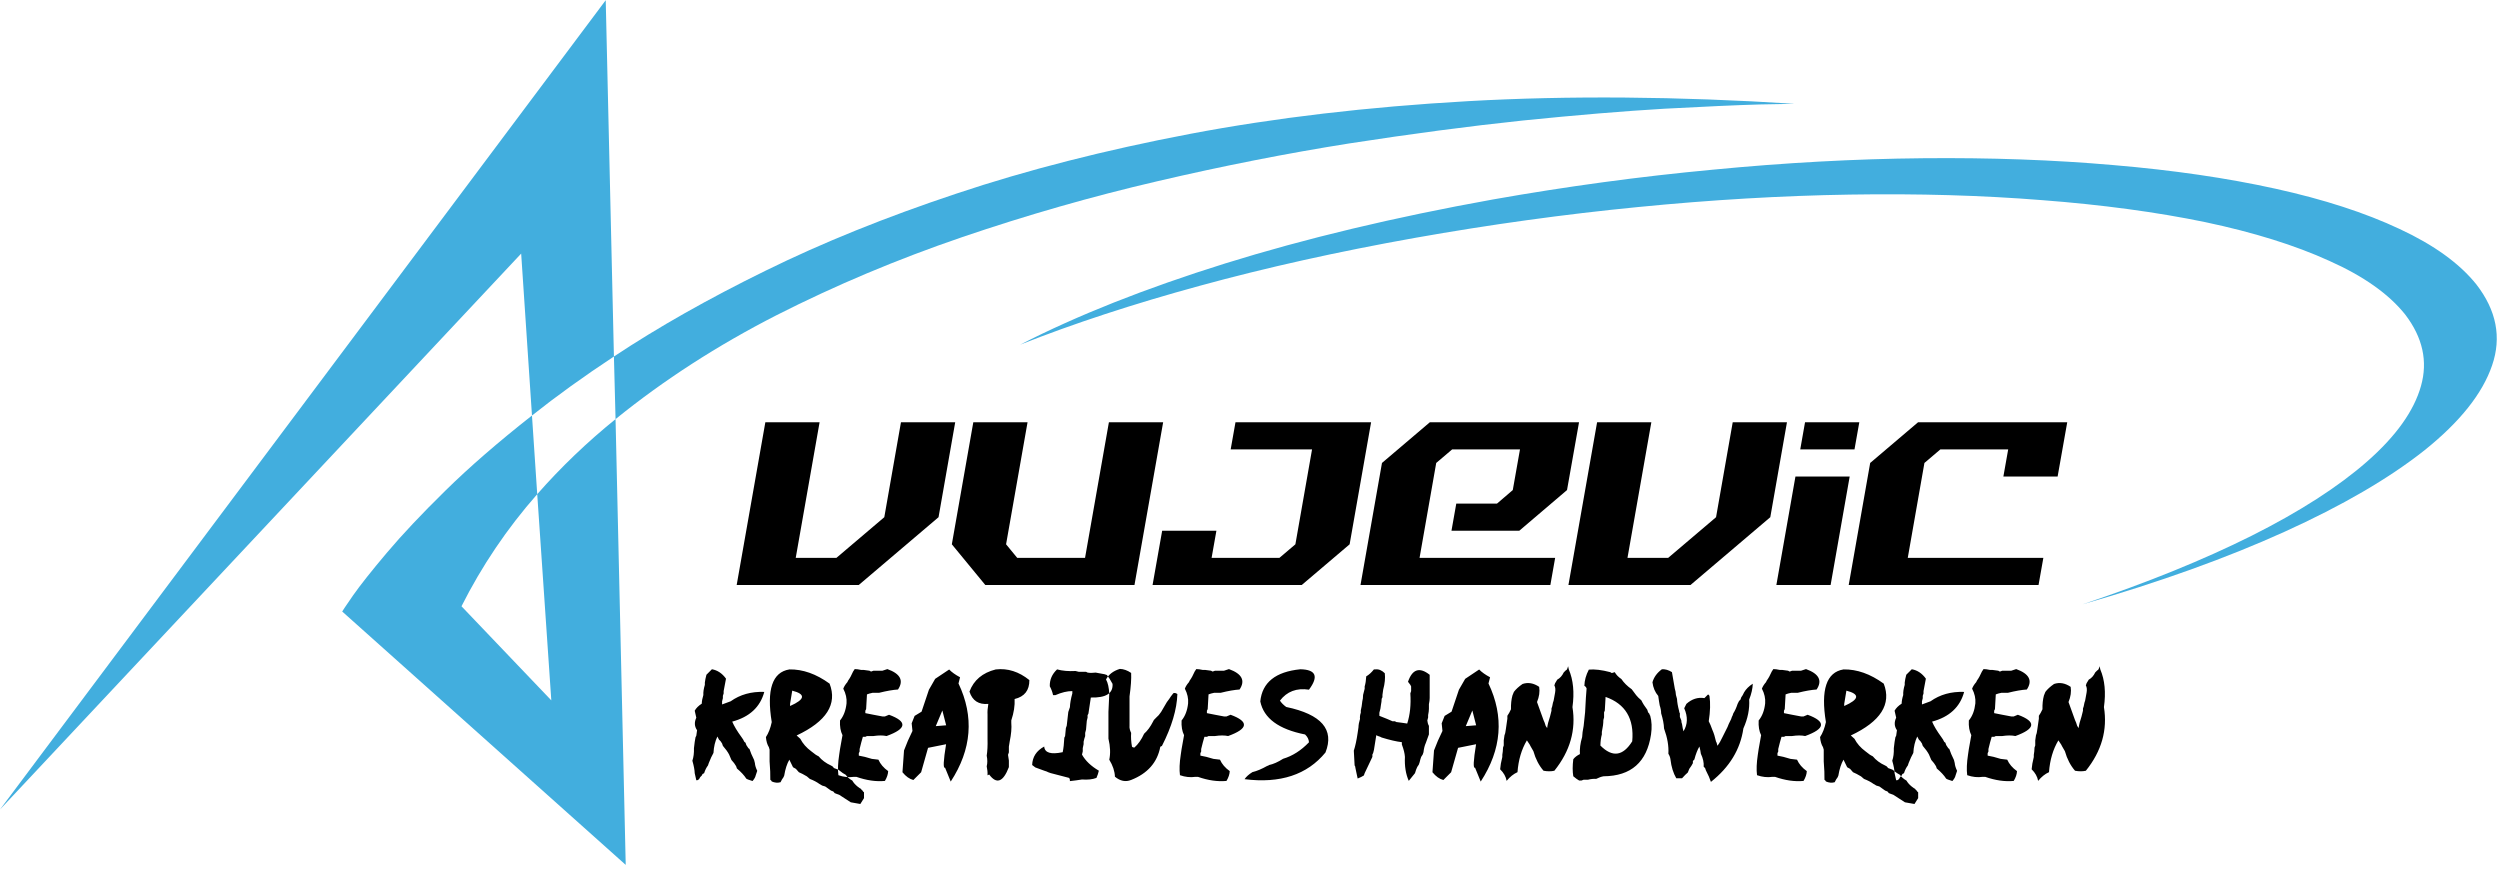
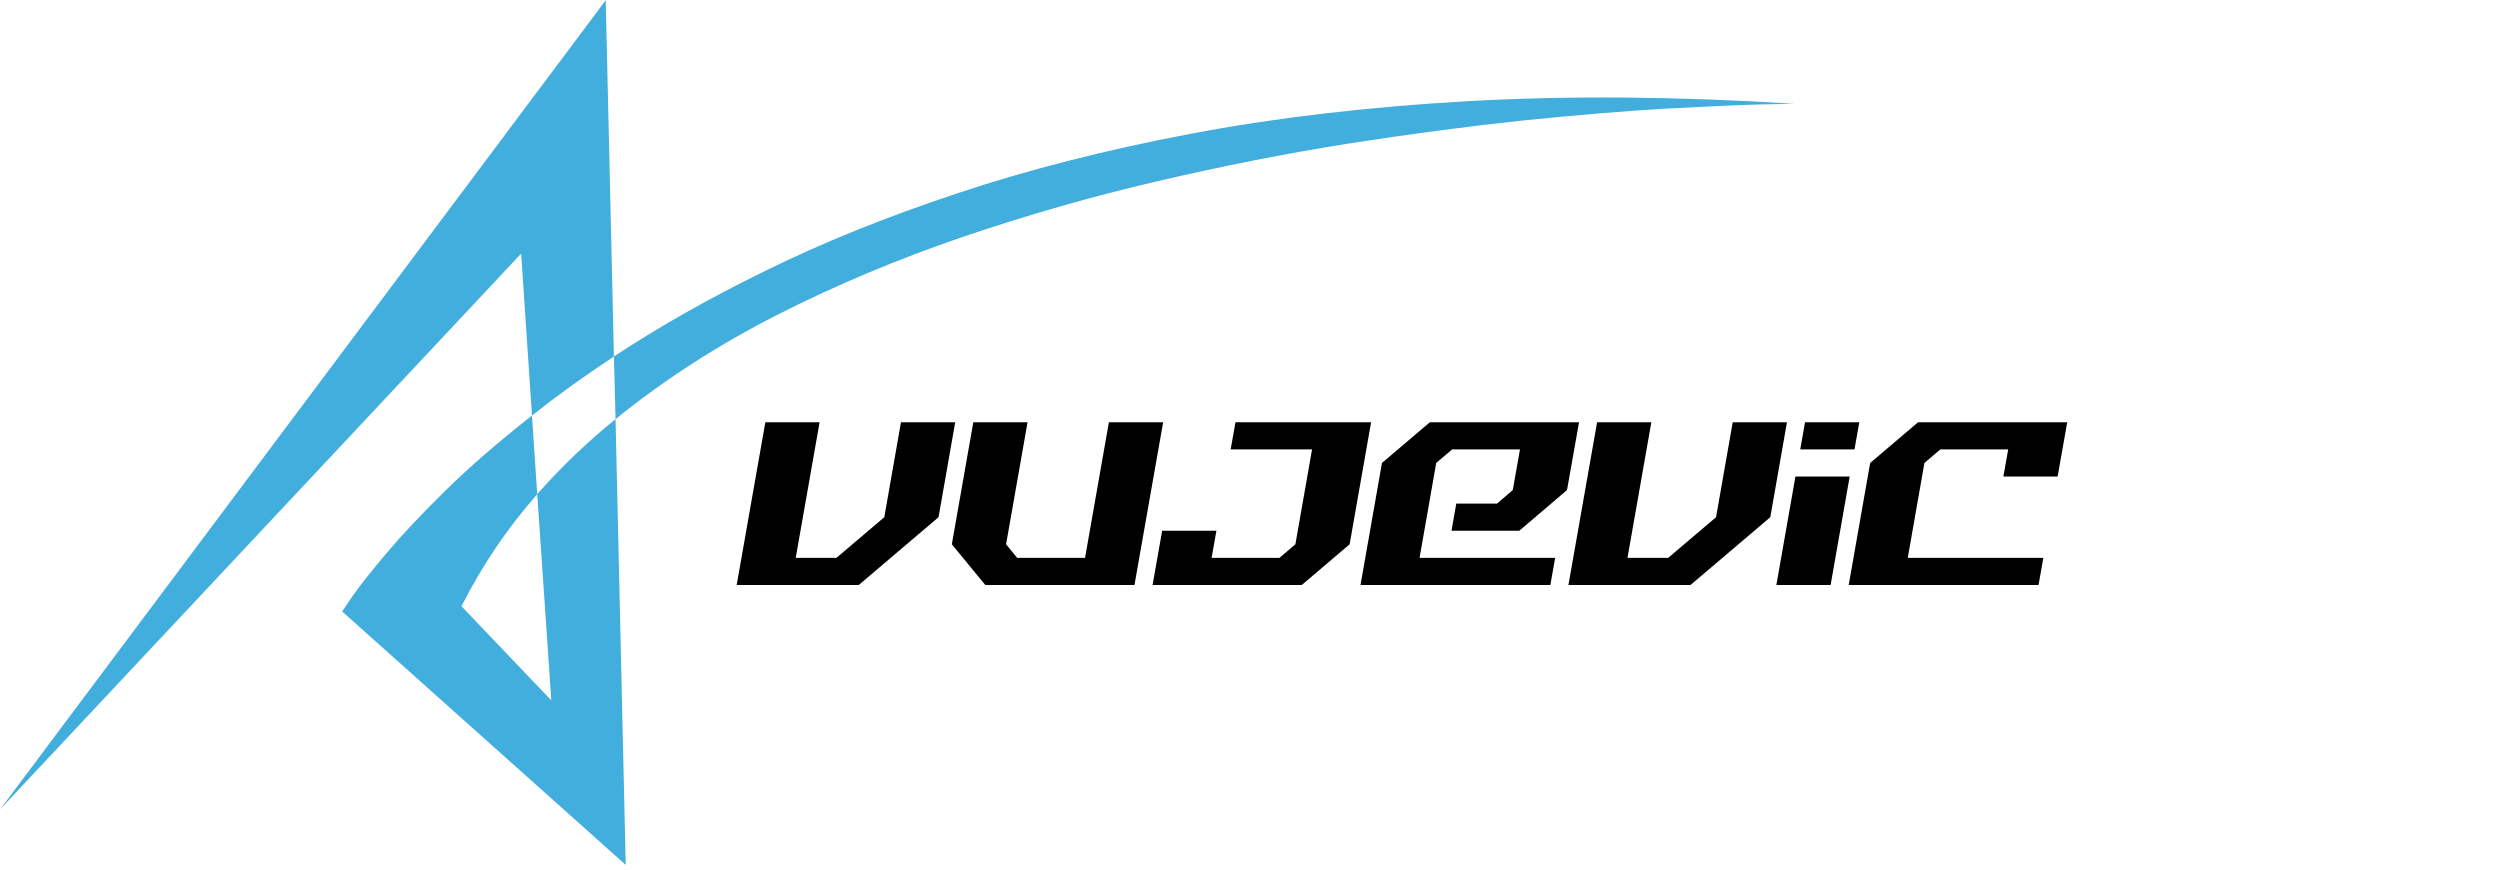
<svg xmlns="http://www.w3.org/2000/svg" viewBox="0 0 609.333 212" height="212" width="609.333" xml:space="preserve" id="svg2" version="1.1">
  <defs id="defs6" />
  <g transform="matrix(1.333,0,0,-1.333,0,212)" id="g10">
    <g transform="scale(0.1)" id="g12">
      <path id="path14" style="fill:#42aede;fill-opacity:1;fill-rule:evenodd;stroke:none" d="M 1107.54,1590 0,110.27 952.93,1126.72 972.699,830.621 c 44.761,35.59 94.721,71.57 149.841,107.899 l -15,651.48 m -125.239,-903.199 25.749,-377 -164.222,172.039 c 37.192,73.898 83.32,142.262 138.473,204.961 l -9.602,143.82 C 911.172,782.301 858.441,736.559 814.488,693.398 770.941,650.66 735.16,612.66 707.23,579.531 679.219,546.371 658.672,520.391 645.469,501.602 632.301,482.461 625.699,472.66 625.699,472.27 L 1144.1,8.98 1125.51,824.059 c -52.35,-42.34 -100.04,-88.118 -143.209,-137.258 m 143.209,137.258 -2.97,114.461 c 80.7,53.55 173.16,105.89 277.5,157.03 103.87,51.13 220.12,98.08 348.79,140.86 129.02,43.16 271.29,79.49 426.72,109.1 155.43,29.53 325.07,49.53 508.83,59.92 183.78,10.35 382.77,8.75 596.95,-4.84 -0.78,0 -21.99,-0.36 -63.56,-1.18 -41.95,-1.21 -100.07,-3.79 -174.41,-7.81 -74.3,-4.37 -160.59,-11.56 -258.87,-21.56 -98.32,-10.35 -204.18,-24.38 -317.65,-41.95 -113.48,-18.01 -230.16,-40.94 -350.04,-68.95 -120.24,-27.93 -239.5,-62.11 -357.78,-102.42 -118.28,-40.39 -231.32,-87.93 -339.22,-142.7 -107.89,-55.11 -205.97,-118.43 -294.29,-189.961" />
-       <path id="path16" style="fill:#42aede;fill-opacity:1;fill-rule:evenodd;stroke:none" d="m 3808.12,485.469 c 117.86,39.492 220.79,81.293 308.68,125.23 88.28,44.34 158.79,89.731 211.52,136.02 52.77,46.371 85.55,92.34 98.32,137.851 12.81,45.2 3.2,88.711 -28.79,130.66 -29.96,37.58 -76.33,70.36 -139.02,98.29 -62.35,28.39 -137.81,51.95 -226.56,70.7 -89.11,18.4 -188.36,31.8 -297.86,40.19 -109.88,8.79 -227.14,12.19 -351.79,10.2 -124.65,-1.99 -253.95,-9.61 -387.82,-22.81 -134.21,-13.13 -270.03,-31.92 -407.53,-56.33 -141.02,-25.16 -272.07,-54.34 -393.13,-87.5 -121.48,-33.13 -231.13,-69.099 -329.06,-107.892 104.33,53.592 229.37,103.122 375.19,148.672 146.21,45.51 309.26,84.49 489.07,116.87 135.46,23.99 269.49,42.15 402.14,54.5 132.23,12.81 260.32,19.8 384.18,20.97 123.44,1.21 239.73,-2.97 348.79,-12.54 108.67,-9.21 207.39,-23.59 296.06,-43.16 88.75,-19.57 164.45,-44.14 227.19,-73.71 62.69,-29.18 109.49,-62.93 140.23,-101.33 36.76,-47.5 46.37,-96.87 28.75,-148.01 C 4539.14,870.82 4497.97,819.059 4433.2,767.148 4368.09,715.59 4282.58,665.82 4176.72,617.852 4070.86,569.922 3947.97,525.781 3808.12,485.469" />
      <path id="path18" style="fill:#000000;fill-opacity:1;fill-rule:evenodd;stroke:none" d="m 1570.16,520.738 h -223.17 l 52.42,297.582 h 99.18 l -43.63,-247.968 h 74.38 l 87.57,74.378 30.47,173.59 h 99.18 l -30.47,-173.59 z m 504.18,0 H 1801.6 l -61.21,74.422 39.26,223.16 h 99.18 l -39.26,-223.16 20.39,-24.808 h 123.99 l 43.63,247.968 h 99.18 z m 305.82,0 h -272.74 l 17.54,99.223 h 99.18 l -8.79,-49.609 h 123.99 l 29.21,24.808 30.47,173.551 h -148.79 l 8.79,49.609 h 247.97 l -39.26,-223.16 z m 454.61,0 h -347.15 l 39.26,223.172 87.53,74.41 h 272.78 l -21.96,-123.98 -87.3,-74.379 h -123.98 l 8.78,49.57 h 74.38 l 28.94,24.809 13.17,74.371 h -123.99 l -29.18,-24.801 -30.46,-173.558 h 247.93 z m 256.21,0 h -223.17 l 52.42,297.582 h 99.18 l -43.63,-247.968 h 74.38 l 87.57,74.378 30.47,173.59 h 99.18 l -30.47,-173.59 z m 256.21,0 h -99.18 l 34.88,198.403 h 99.18 z m 43.67,247.973 h -99.18 l 8.75,49.609 h 99.22 z m 336.52,-247.973 h -347.11 l 39.26,223.172 87.54,74.41 h 272.77 l -17.57,-99.179 h -99.18 l 8.79,49.57 h -123.99 l -29.18,-24.801 -30.47,-173.558 h 247.93 z" />
-       <path id="path20" style="fill:#000000;fill-opacity:1;fill-rule:evenodd;stroke:none" d="m 1301.68,366.68 -10,-10 c -1.48,-5.508 -2.42,-10.309 -2.89,-14.34 v -4.18 c -2.11,-6.988 -3.05,-13.199 -2.74,-18.629 -1.75,-5.511 -2.73,-10.742 -2.89,-15.742 -6.01,-3.828 -10.31,-8.129 -12.89,-12.891 l 2.89,-12.777 c -3.9,-8.32 -3.43,-15.973 1.41,-22.922 l -1.41,-10.039 -1.44,-2.859 -1.45,-8.473 -1.4,-11.488 c 0.27,-8.789 -0.67,-16.442 -2.89,-22.891 2.65,-9.219 4.1,-16.789 4.29,-22.808 l 2.89,-12.891 c 2.86,-0.551 5.24,1.371 7.15,5.699 l 2.85,2.891 1.45,2.859 2.85,1.442 c 1.8,5.629 4.14,10.39 7.07,14.218 l 1.45,4.301 c 2.93,7.539 5.78,13.75 8.59,18.59 0.59,11.25 2.97,21.25 7.15,29.961 l 2.85,-5.59 2.89,-2.891 2.85,-4.289 1.45,-4.3 c 5,-5.661 8.75,-10.903 11.33,-15.743 l 4.29,-10.039 c 3.67,-3.949 6.57,-7.769 8.6,-11.449 l 1.44,-4.18 c 7.66,-6.402 13.36,-12.609 17.19,-18.628 l 2.85,-1.442 8.52,-2.859 c 3.2,3.75 5.11,7.078 5.7,10.039 l 2.89,8.601 c -2.58,5.348 -4.02,10.079 -4.3,14.219 l -1.44,5.699 c -3.99,8.012 -6.8,14.692 -8.48,20.082 -1.72,0.938 -2.65,1.868 -2.89,2.848 l -2.85,4.301 -1.45,4.289 c -1.68,0.941 -2.61,1.922 -2.85,2.851 l -1.44,2.891 -2.85,4.18 c -8.17,11.179 -13.87,20.711 -17.19,28.64 31.64,8.508 51.21,26.637 58.63,54.329 -23.75,0.859 -44.22,-4.84 -61.48,-17.18 l -15.67,-5.75 v 5.75 l 1.45,5.699 v 4.301 l 1.4,4.332 v 4.297 l 4.3,22.769 c -7.03,9.731 -15.62,15.434 -25.78,17.192 z m 141.6,-0.309 c -31.13,-5 -41.87,-37.109 -32.19,-96.293 -2.34,-11.098 -5.89,-20.238 -10.66,-27.457 0.66,-7.621 2.46,-13.75 5.39,-18.402 l 1.33,-4.489 v -21.492 c 1.09,-13.508 1.52,-24.718 1.33,-33.629 1.52,-1.019 2.42,-2.031 2.61,-3.089 5.47,-2.418 10.82,-2.891 16.1,-1.399 1.64,3.59 3.43,6.641 5.39,9.141 l 1.33,3.078 c 1.99,12.039 5.11,21.68 9.37,28.988 l 6.72,-13.789 5.27,-2.969 5.43,-6.172 6.6,-3.089 8.05,-4.528 5.39,-4.609 c 7.07,-2.731 12.85,-5.781 17.42,-9.141 l 5.28,-3.082 5.39,-1.57 10.7,-7.609 4.06,-1.532 2.66,-3.078 3.98,-1.531 4.07,-1.438 21.36,-13.793 17.43,-3.089 6.71,10.711 v 10.66 c -1.56,1.05 -2.42,2.07 -2.65,3.09 -1.6,1.05 -2.54,2.07 -2.74,3.082 l -2.65,1.558 -3.99,2.969 c -4.18,3.441 -7.3,7.031 -9.33,10.711 -5.32,3 -9.34,6.558 -12.15,10.66 l -2.62,1.559 -2.65,1.531 -8.05,6.172 -8.05,2.968 -2.65,3.079 -2.74,1.562 c -9.41,4.258 -16.95,9.891 -22.69,16.84 l -2.78,1.449 -2.61,1.559 -8.05,6.172 c -8.91,6.597 -15.59,14.218 -20.08,22.89 l -6.72,6.059 c 54.65,25.66 74.77,57.219 60.28,94.762 -24.46,17.769 -48.99,26.449 -73.6,26.019 z m 5.27,-38.789 c 25.08,-6.453 23.75,-15.82 -3.94,-28.094 v 3.953 z m 114.3,39.449 -3.01,-4.531 c -3,-6.91 -6.01,-12.379 -9.02,-16.41 l -1.44,-2.969 c -3.44,-3.902 -5.94,-7.851 -7.47,-11.91 4.69,-9.02 6.68,-18.012 5.94,-26.871 -1.4,-12.93 -5.35,-23.36 -11.91,-31.289 -0.59,-10.821 0.94,-19.77 4.53,-26.879 l -4.53,-25.352 -1.53,-10.468 c -2.3,-14.922 -2.77,-27.383 -1.44,-37.34 9.61,-3.403 19.06,-4.383 28.32,-3.012 h 4.53 c 18.63,-6.52 36.06,-9.02 52.23,-7.461 3.75,6.289 5.7,12.301 5.93,17.93 -8.36,5.98 -14.33,12.929 -17.85,20.941 l -11.99,1.442 c -9.34,2.929 -17.26,4.918 -23.83,5.937 v 4.531 l 1.45,2.969 v 4.531 l 2.97,11.879 2.97,10.461 h 4.53 l 2.97,1.449 h 11.91 c 9.45,1.411 17.42,1.411 23.91,0 37.1,13.442 38.59,26.411 4.53,38.911 l -7.5,-3.09 h -4.53 l -16.41,3.09 -14.88,2.96 v 4.418 l 1.44,2.973 1.53,26.867 4.53,1.563 5.93,1.41 h 11.92 c 13.59,3.398 25.04,5.391 34.37,5.98 10.86,16.289 4.42,28.75 -19.41,37.34 l -9.02,-2.972 h -16.41 l -4.41,-1.559 -2.97,1.559 -10.47,1.41 h -4.53 c -4.69,1.051 -8.68,1.562 -11.88,1.562 z m 172.66,-0.781 -25.59,-17.07 -11.44,-19.961 -13.44,-40.078 -12.7,-7.731 -5.39,-13.558 1.45,-13.981 c -5.98,-11.992 -11.1,-23.832 -15.43,-35.59 l -2.85,-39.883 c 6.17,-7.66 12.81,-12.378 19.92,-14.218 l 14.22,14.218 12.65,44.614 32.97,6.597 c -5,-30.39 -5.62,-44.73 -1.87,-42.968 l 10.35,-25.313 c 38.36,58.832 43.09,118.633 14.22,179.371 l 2.85,11.332 c -8.59,4.571 -15.23,9.301 -19.92,14.219 z m -5.51,-102.031 -18.98,-1.52 12.03,28.629 z m 90.66,102.152 c -24.25,-6.101 -40.23,-19.609 -48.04,-40.551 5.31,-16.601 16.79,-24.101 34.49,-22.461 -1.33,-7.578 -1.8,-14.14 -1.45,-19.648 v -44.922 c 0.32,-11.68 -0.19,-21.719 -1.52,-30.117 1.48,-7.262 1.48,-13.75 0,-19.492 1.25,-5.59 1.76,-11.059 1.52,-16.41 l 3.01,1.449 c 13.56,-18.321 25.59,-13.789 36.02,13.551 v 12 l -1.57,10.46 1.57,4.54 v 10.46 l 1.44,9.032 c 2.85,13.668 3.83,25.148 2.97,34.488 v 4.488 c 4.69,13.992 6.72,26.992 6.06,39.032 18.12,4.332 27.14,15.851 26.99,34.609 -19.1,15.461 -39.61,21.992 -61.49,19.492 z m 112.19,0.109 c -9.26,-8.671 -13.71,-18.941 -13.36,-30.859 2.93,-5.5 4.92,-10.891 5.98,-16.211 h 4.37 c 11.18,4.93 21.49,7.391 30.86,7.391 v -4.379 c -2.69,-9.652 -4.18,-17.973 -4.41,-25.043 l -2.97,-8.789 -2.85,-25.039 -1.56,-4.41 -1.41,-14.653 -1.45,-2.968 c -0.5,-10.579 -1.48,-19.372 -2.96,-26.442 -21.68,-4.609 -32.97,-1.168 -33.83,10.352 -14.18,-7.7 -21.53,-18.981 -22.03,-33.828 l 5.82,-4.411 16.21,-5.941 4.41,-1.449 2.97,-1.403 4.41,-1.558 33.83,-8.789 c 1.17,-1.723 1.64,-3.641 1.41,-5.86 l 11.8,1.438 10.27,1.531 c 10.43,-0.781 19.22,0.149 26.44,2.891 2.04,4.679 3.52,9.097 4.38,13.199 -14.22,8.32 -24.53,18.129 -30.82,29.41 l 1.41,5.981 v 5.82 l 1.56,7.379 v 4.422 l 1.4,5.816 1.45,4.41 v 5.864 l 1.56,5.937 1.41,16.09 1.44,5.941 v 4.41 l 1.53,2.86 4.41,29.449 c 27.7,-0.738 40.94,7.582 39.69,25 -3.6,6.84 -7.03,12.231 -10.27,16.172 l -4.42,1.449 -16.17,2.961 c -5.43,-0.742 -10.35,-0.742 -14.77,0 l -2.85,1.449 h -13.24 l -5.94,1.45 c -12.93,-0.668 -24.18,0.312 -33.71,2.96 z m 114.69,0.86 c -11.92,-3.668 -20.31,-10.07 -25.24,-19.25 3.44,-6.18 5.43,-15.078 5.94,-26.68 l -1.52,-32.621 v -48.91 c 3.44,-14.488 3.94,-27.34 1.52,-38.551 6.56,-10.738 10,-21.098 10.35,-31.098 9.65,-8 19.53,-10 29.65,-5.929 30.12,11.828 47.89,32.07 53.32,60.699 l 3.01,1.52 c 17.89,35.199 27.31,66.839 28.2,94.89 -3,1.988 -5.47,2.461 -7.38,1.442 l -4.53,-5.864 -2.97,-4.488 -4.41,-5.98 -10.36,-17.731 -4.41,-5.937 -4.49,-4.411 -4.42,-4.531 -1.56,-2.969 c -4.69,-9.261 -10.12,-16.64 -16.29,-22.152 -4.92,-10.777 -10.86,-19.18 -17.73,-25.238 -1.84,-0.11 -3.32,0.359 -4.42,1.449 -1.64,8.949 -2.14,17.379 -1.56,25.23 -2.42,4.93 -3.4,9.379 -2.97,13.321 v 53.437 c 2.5,17.782 3.48,32.114 2.97,42.973 -6.91,4.73 -13.79,7.187 -20.7,7.379 z m 139.8,-0.309 -2.96,-4.531 c -3.01,-6.91 -6.02,-12.379 -9.03,-16.41 l -1.44,-2.969 c -3.44,-3.902 -5.94,-7.851 -7.46,-11.91 4.68,-9.02 6.67,-18.012 5.93,-26.871 -1.4,-12.93 -5.35,-23.36 -11.91,-31.289 -0.59,-10.821 0.94,-19.77 4.53,-26.879 l -4.53,-25.352 -1.52,-10.468 c -2.31,-14.922 -2.78,-27.383 -1.45,-37.34 9.61,-3.403 19.06,-4.383 28.32,-3.012 h 4.53 c 18.63,-6.52 36.06,-9.02 52.23,-7.461 3.75,6.289 5.7,12.301 5.94,17.93 -8.36,5.98 -14.34,12.929 -17.86,20.941 l -11.99,1.442 c -9.33,2.929 -17.26,4.918 -23.83,5.937 v 4.531 l 1.45,2.969 v 4.531 l 2.97,11.879 2.97,10.461 h 4.53 l 2.97,1.449 h 11.91 c 9.45,1.411 17.42,1.411 23.91,0 37.07,13.442 38.59,26.411 4.49,38.911 l -7.46,-3.09 h -4.53 l -16.41,3.09 -14.88,2.96 v 4.418 l 1.44,2.973 1.53,26.867 4.53,1.563 5.94,1.41 h 11.91 c 13.59,3.398 25.04,5.391 34.37,5.98 10.86,16.289 4.42,28.75 -19.41,37.34 l -9.02,-2.972 h -16.41 l -4.41,-1.559 -2.97,1.559 -10.47,1.41 h -4.53 c -4.69,1.051 -8.67,1.562 -11.92,1.562 z m 190.32,-0.351 c -45.39,-4.532 -69.85,-24.141 -73.28,-58.828 6.32,-30.782 33.59,-50.903 81.87,-60.391 4.49,-4.262 6.87,-9.02 7.15,-14.301 -14.38,-15 -30.2,-25.07 -47.38,-30.191 -9.18,-5.938 -17.82,-9.77 -25.9,-11.489 -0.94,-1.089 -1.88,-1.558 -2.85,-1.402 -10.2,-5.738 -19.3,-9.566 -27.31,-11.488 -6.48,-4.02 -11.25,-8.32 -14.34,-12.891 65.16,-8.199 114.5,8.051 147.97,48.832 16.61,41.949 -7.34,69.688 -71.83,83.199 -4.92,3.598 -8.75,7.469 -11.45,11.571 12.85,16.789 30.55,23.508 53.09,20.039 18.08,24.25 12.81,36.711 -15.74,37.34 z m 134.53,-0.2 c -4.57,-5.742 -9.26,-10 -14.1,-12.769 -0.36,-7.301 -1.33,-13.441 -2.86,-18.402 v -4.219 l -2.89,-11.32 c -0.07,-5 -0.54,-8.79 -1.4,-11.372 -0.67,-6.839 -1.6,-12.457 -2.78,-16.949 v -4.179 c -1.4,-3.911 -1.87,-7.7 -1.44,-11.372 -1.76,-5.507 -2.7,-10.699 -2.85,-15.628 l -1.45,-9.801 c -1.95,-13.52 -4.33,-24.418 -7.03,-32.617 l 1.45,-26.911 c 1.01,-1.371 1.48,-2.82 1.4,-4.3 l 1.45,-7.032 2.73,-12.699 c 4.73,1.84 8.52,3.711 11.37,5.629 l 1.44,4.18 14.11,29.761 v 4.301 l 1.4,2.77 1.45,5.711 4.29,26.91 2.78,-1.442 4.29,-1.449 2.74,-1.402 c 15.19,-4.649 27.5,-7.469 36.91,-8.52 v -4.179 c 3.32,-8.75 5.2,-16.289 5.63,-22.7 -0.82,-16.832 1.52,-31.441 7.03,-43.859 l 11.37,14.098 c 1.4,4.883 2.77,8.633 4.18,11.371 l 2.85,4.289 1.44,4.18 1.45,5.742 1.4,4.179 2.78,4.301 1.44,4.18 c 0.71,6.758 2.15,12.461 4.3,17.07 l 5.63,15.547 v 15.543 c -1.72,3.25 -2.66,6.527 -2.9,9.93 l 1.45,5.621 v 4.297 c 0.94,4.453 1.45,8.242 1.45,11.332 v 8.469 c 0.93,4.5 1.4,8.281 1.4,11.371 v 42.418 c -18.51,14.691 -31.72,10.429 -39.65,-12.77 l 4.3,-5.629 1.41,-2.851 v -8.508 l -1.41,-4.18 c 1.33,-20.941 -0.59,-39.34 -5.74,-55.199 l -9.81,1.449 -9.92,1.289 -2.85,1.442 h -4.3 l -9.92,4.296 -14.1,5.622 v 5.75 c 1.6,5.191 2.58,9.921 2.85,14.101 0.9,4.449 1.33,8.238 1.33,11.328 l 1.44,2.891 v 4.18 l 1.41,9.921 c 2.97,10.86 3.91,20.778 2.89,29.719 -5.43,5.391 -11.09,7.738 -16.99,7.07 z m 192.38,-0.23 -25.55,-17.07 -11.48,-19.961 -13.44,-40.078 -12.65,-7.731 -5.4,-13.558 1.41,-13.981 c -5.94,-11.992 -11.09,-23.832 -15.43,-35.59 l -2.85,-39.883 c 6.17,-7.66 12.81,-12.378 19.96,-14.218 l 14.18,14.218 12.7,44.614 32.93,6.597 c -5,-30.39 -5.63,-44.73 -1.88,-42.968 l 10.35,-25.313 c 38.36,58.832 43.09,118.633 14.22,179.371 l 2.89,11.332 c -8.59,4.571 -15.27,9.301 -19.96,14.219 z m -5.51,-102.031 -18.94,-1.52 11.99,28.629 z m 169.46,102.031 -1.33,6.051 c -1.29,-5.031 -2.62,-7.5 -3.95,-7.379 l -3.98,-3.942 c -2.93,-6.179 -6.88,-10.589 -11.88,-13.25 l -3.98,-6.601 -1.33,-3.981 c 1.84,-3.199 2.31,-7.617 1.33,-13.199 l -2.66,-14.539 -1.29,-3.98 -1.33,-6.602 -1.32,-3.988 v -3.942 l -2.66,-10.589 c -2.85,-8.239 -4.61,-15.27 -5.27,-21.168 l -2.66,3.98 c -1.25,4.418 -2.58,7.93 -3.94,10.59 l -11.92,33.051 c 4.03,9.687 5.35,18.937 3.95,27.769 -10.2,6.918 -20.32,8.668 -30.39,5.27 -7,-4.84 -12.27,-9.68 -15.86,-14.531 l -2.66,-6.598 c -1.99,-7.301 -2.85,-15.66 -2.66,-25.152 -2.18,-4.848 -4.37,-8.79 -6.6,-11.879 v -5.313 l -1.33,-9.258 -1.32,-9.218 -1.29,-7.973 -1.33,-3.938 -1.33,-9.261 v -9.258 l -1.33,-3.981 c -0.15,-5.043 -0.58,-9.461 -1.32,-13.211 v -3.98 c -2.19,-8.711 -3.52,-16.211 -3.95,-22.461 6.52,-6.41 10.51,-13.437 11.87,-21.168 5.98,7.34 12.58,12.649 19.85,15.899 1.68,22.46 7.42,41.832 17.19,58.16 l 2.65,-3.981 2.62,-3.949 1.33,-2.66 5.31,-9.25 c 4.02,-14.262 10.2,-26.141 18.52,-35.711 7.18,-1.359 13.78,-1.359 19.8,0 28.79,35.859 39.84,74.652 33.09,116.371 3.71,26.68 1.52,49.57 -6.64,68.75 h -1.33 z m 36.6,-0.199 c -5.24,-10 -7.93,-19.879 -8.17,-29.641 1.76,-0.82 3.13,-2.39 4.07,-4.769 l -1.29,-17.071 -1.45,-26.558 -2.66,-25 c -1.67,-8.364 -2.61,-15.121 -2.73,-20.282 -3.4,-11.359 -4.77,-21.75 -4.1,-31.171 -5.27,-2.579 -9.34,-5.7 -12.11,-9.368 -1.48,-11.961 -1.48,-22.39 0,-31.171 4.34,-3.68 7.93,-6.29 10.78,-7.821 h 4.1 l 4.06,1.531 h 8.05 c 5.08,1.321 10.08,1.829 15,1.559 4.92,2.461 9.38,4.063 13.44,4.731 50.23,0.351 79.14,25.859 86.72,76.441 1.83,12.578 1.37,23.988 -1.45,34.301 -1.01,1.008 -1.44,2.066 -1.33,3.16 l -2.61,3.09 -1.45,4.648 c -4.69,6.09 -8.32,11.828 -10.82,17.18 -4.26,3.601 -7.38,6.719 -9.45,9.379 l -8.17,10.902 c -8.08,5.66 -14.37,11.91 -18.94,18.711 -5.35,3.547 -9.41,7.727 -12.11,12.578 l -5.43,-1.64 -2.73,1.64 c -15.59,4.102 -28.64,5.66 -39.22,4.641 z m 30.62,-49.922 c 36.21,-12.731 52.46,-39.801 48.71,-81.207 -16.99,-27.192 -36.36,-29.762 -58.2,-7.731 0.16,7.887 1.05,14.649 2.66,20.27 v 4.648 c 1.83,8.442 2.77,15.7 2.77,21.801 l 1.29,4.762 v 9.34 l 1.33,3.078 z m 102.93,50.551 c -8.98,-6.68 -14.72,-14.61 -17.22,-23.789 1.21,-9.84 4.72,-18.161 10.58,-25 l 1.33,-9.262 1.33,-7.93 c 1.76,-5.308 2.65,-10.148 2.65,-14.57 3.21,-10.43 5,-19.649 5.28,-27.649 6.17,-16.96 8.83,-32.39 7.93,-46.25 2.22,-3.558 3.47,-7.07 3.86,-10.589 1.53,-13.282 5.08,-24.731 10.59,-34.262 h 10.55 c 4.14,4.609 7.65,8.133 10.58,10.59 l 2.66,6.601 c 3.01,4.02 5.19,7.539 6.6,10.469 v 3.941 l 2.66,2.661 c 2.65,10 5.74,17.929 9.25,23.789 1.33,-4.84 2.19,-9.258 2.66,-13.2 4.02,-8.441 5.74,-16.371 5.16,-23.71 l 2.65,-2.622 1.33,-3.988 c 4.34,-8.281 7.42,-15.351 9.26,-21.172 34.06,26.922 53.87,59.492 59.37,97.742 8.09,18 11.61,35.622 10.59,52.809 4.1,10.352 6.29,20 6.6,28.941 -7.07,-4.449 -12.34,-9.718 -15.86,-15.742 l -2.65,-5.269 -2.66,-3.989 -1.29,-3.941 -2.66,-2.66 -2.65,-5.27 c -2.27,-6.988 -4.88,-12.738 -7.81,-17.23 l -1.33,-3.938 -1.33,-2.66 -1.33,-3.941 -1.29,-2.66 c -2.3,-4.34 -4.06,-8.282 -5.31,-11.801 l -9.26,-18.508 c -3.01,-6.601 -6.09,-11.883 -9.26,-15.859 l -1.32,5.269 -1.29,2.66 c -1.8,8.321 -3.99,15.348 -6.64,21.168 -2.35,6.68 -4.53,11.911 -6.6,15.743 2.81,17.847 3.24,33.277 1.32,46.289 -0.74,1.597 -1.6,2.5 -2.65,2.66 l -3.95,-3.992 -2.65,-2.649 c -12,1.91 -22.97,-1.609 -32.93,-10.551 l -3.99,-7.968 c 6.84,-15.551 6.41,-29.61 -1.33,-42.192 l -1.32,5.281 -1.33,7.848 c -0.94,2.344 -1.37,4.531 -1.29,6.602 l -2.66,6.601 v 6.598 c -0.98,1.332 -1.4,2.66 -1.33,3.992 -2.34,8.75 -3.67,16.25 -3.94,22.461 -1.72,5.078 -2.58,9.488 -2.66,13.238 l -1.33,5.27 -5.27,30.32 c -6.17,3.899 -12.3,5.66 -18.4,5.27 z m 203.83,0.351 -2.97,-4.531 c -3.01,-6.91 -6.01,-12.379 -9.06,-16.41 l -1.41,-2.969 c -3.47,-3.902 -5.97,-7.851 -7.5,-11.91 4.69,-9.02 6.68,-18.012 5.94,-26.871 -1.37,-12.93 -5.35,-23.36 -11.88,-31.289 -0.58,-10.821 0.9,-19.77 4.5,-26.879 l -4.5,-25.352 -1.56,-10.468 c -2.26,-14.922 -2.73,-27.383 -1.44,-37.34 9.65,-3.403 19.06,-4.383 28.32,-3.012 h 4.53 c 18.67,-6.52 36.05,-9.02 52.23,-7.461 3.75,6.289 5.74,12.301 5.93,17.93 -8.36,5.98 -14.29,12.929 -17.85,20.941 l -11.99,1.442 c -9.34,2.929 -17.27,4.918 -23.79,5.937 v 4.531 l 1.41,2.969 v 4.531 l 3,11.879 2.97,10.461 h 4.5 l 3,1.449 h 11.88 c 9.49,1.411 17.46,1.411 23.9,0 37.11,13.442 38.6,26.411 4.54,38.911 l -7.5,-3.09 h -4.54 l -16.4,3.09 -14.88,2.96 v 4.418 l 1.44,2.973 1.56,26.867 4.5,1.563 5.93,1.41 h 11.92 c 13.59,3.398 25.04,5.391 34.37,5.98 10.86,16.289 4.42,28.75 -19.37,37.34 l -9.07,-2.972 h -16.4 l -4.42,-1.559 -2.96,1.559 -10.47,1.41 h -4.5 c -4.72,1.051 -8.67,1.562 -11.91,1.562 z m 128.24,-0.66 c -31.13,-5 -41.87,-37.109 -32.15,-96.293 -2.38,-11.098 -5.93,-20.238 -10.7,-27.457 0.66,-7.621 2.46,-13.75 5.39,-18.402 l 1.33,-4.489 v -21.492 c 1.09,-13.508 1.56,-24.718 1.33,-33.629 1.52,-1.019 2.42,-2.031 2.65,-3.089 5.43,-2.418 10.79,-2.891 16.06,-1.399 1.64,3.59 3.44,6.641 5.43,9.141 l 1.29,3.078 c 1.99,12.039 5.11,21.68 9.37,28.988 l 6.72,-13.789 5.31,-2.969 5.39,-6.172 6.61,-3.089 8.04,-4.528 5.39,-4.609 c 7.07,-2.731 12.85,-5.781 17.42,-9.141 l 5.28,-3.082 5.43,-1.57 10.66,-7.609 4.1,-1.532 2.62,-3.078 3.99,-1.531 4.06,-1.438 21.36,-13.793 17.43,-3.089 6.72,10.711 v 10.66 c -1.53,1.05 -2.43,2.07 -2.66,3.09 -1.6,1.05 -2.5,2.07 -2.73,3.082 l -2.66,1.558 -3.95,2.969 c -4.22,3.441 -7.3,7.031 -9.37,10.711 -5.28,3 -9.34,6.558 -12.11,10.66 l -2.66,1.559 -2.65,1.531 -8.05,6.172 -8.05,2.968 -2.61,3.079 -2.78,1.562 c -9.41,4.258 -16.95,9.891 -22.69,16.84 l -2.74,1.449 -2.65,1.559 -8.05,6.172 c -8.91,6.597 -15.59,14.218 -20.04,22.89 l -6.72,6.059 c 54.65,25.66 74.73,57.219 60.24,94.762 -24.46,17.769 -48.99,26.449 -73.6,26.019 z m 5.31,-38.789 c 25.04,-6.453 23.72,-15.82 -3.98,-28.094 v 3.953 z m 119.54,39.098 -10.04,-10 c -1.45,-5.508 -2.43,-10.309 -2.85,-14.34 v -4.18 c -2.11,-6.988 -3.05,-13.199 -2.74,-18.629 -1.8,-5.511 -2.73,-10.742 -2.89,-15.742 -6.02,-3.828 -10.31,-8.129 -12.89,-12.891 l 2.89,-12.777 c -3.91,-8.32 -3.44,-15.973 1.41,-22.922 l -1.41,-10.039 -1.45,-2.859 -1.44,-8.473 -1.41,-11.488 c 0.28,-8.789 -0.66,-16.442 -2.89,-22.891 2.66,-9.219 4.1,-16.789 4.3,-22.808 l 2.89,-12.891 c 2.85,-0.551 5.23,1.371 7.15,5.699 l 2.85,2.891 1.45,2.859 2.85,1.442 c 1.75,5.629 4.14,10.39 7.07,14.218 l 1.4,4.301 c 2.97,7.539 5.82,13.75 8.6,18.59 0.62,11.25 3.01,21.25 7.18,29.961 l 2.86,-5.59 2.85,-2.891 2.89,-4.289 1.44,-4.3 c 4.96,-5.661 8.75,-10.903 11.33,-15.743 l 4.3,-10.039 c 3.67,-3.949 6.52,-7.769 8.59,-11.449 l 1.45,-4.18 c 7.62,-6.402 13.36,-12.609 17.19,-18.628 l 2.85,-1.442 8.47,-2.859 c 3.25,3.75 5.16,7.078 5.75,10.039 l 2.85,8.601 c -2.54,5.348 -3.99,10.079 -4.3,14.219 l -1.41,5.699 c -3.98,8.012 -6.79,14.692 -8.51,20.082 -1.68,0.938 -2.62,1.868 -2.85,2.848 l -2.85,4.301 -1.45,4.289 c -1.68,0.941 -2.66,1.922 -2.85,2.851 l -1.45,2.891 -2.85,4.18 c -8.16,11.179 -13.9,20.711 -17.19,28.64 31.65,8.508 51.18,26.637 58.6,54.329 -23.71,0.859 -44.22,-4.84 -61.49,-17.18 l -15.62,-5.75 v 5.75 l 1.44,5.699 v 4.301 l 1.41,4.332 v 4.297 l 4.3,22.769 c -7.03,9.731 -15.63,15.434 -25.78,17.192 z m 131.25,0.351 -3.01,-4.531 c -3.01,-6.91 -6.02,-12.379 -9.03,-16.41 l -1.4,-2.969 c -3.48,-3.902 -5.98,-7.851 -7.5,-11.91 4.69,-9.02 6.68,-18.012 5.94,-26.871 -1.41,-12.93 -5.36,-23.36 -11.92,-31.289 -0.58,-10.821 0.94,-19.77 4.53,-26.879 l -4.53,-25.352 -1.52,-10.468 c -2.27,-14.922 -2.78,-27.383 -1.45,-37.34 9.65,-3.403 19.07,-4.383 28.32,-3.012 h 4.53 c 18.64,-6.52 36.06,-9.02 52.23,-7.461 3.75,6.289 5.74,12.301 5.94,17.93 -8.36,5.98 -14.34,12.929 -17.85,20.941 l -12,1.442 c -9.33,2.929 -17.26,4.918 -23.82,5.937 v 4.531 l 1.44,2.969 v 4.531 l 2.97,11.879 2.97,10.461 h 4.53 l 2.97,1.449 h 11.91 c 9.46,1.411 17.46,1.411 23.91,0 37.11,13.442 38.59,26.411 4.53,38.911 l -7.5,-3.09 h -4.53 l -16.41,3.09 -14.88,2.96 v 4.418 l 1.45,2.973 1.52,26.867 4.53,1.563 5.94,1.41 h 11.91 c 13.6,3.398 25.04,5.391 34.38,5.98 10.86,16.289 4.41,28.75 -19.42,37.34 l -9.02,-2.972 h -16.41 l -4.41,-1.559 -2.97,1.559 -10.47,1.41 h -4.53 c -4.69,1.051 -8.67,1.562 -11.87,1.562 z m 213.51,-0.781 -1.33,6.051 c -1.29,-5.031 -2.61,-7.5 -3.94,-7.379 l -3.99,-3.942 c -2.93,-6.179 -6.87,-10.589 -11.87,-13.25 l -3.99,-6.601 -1.32,-3.981 c 1.83,-3.199 2.3,-7.617 1.32,-13.199 l -2.65,-14.539 -1.29,-3.98 -1.33,-6.602 -1.33,-3.988 v -3.942 l -2.65,-10.589 c -2.86,-8.239 -4.61,-15.27 -5.28,-21.168 l -2.65,3.98 c -1.25,4.418 -2.58,7.93 -3.95,10.59 l -11.91,33.051 c 4.02,9.687 5.35,18.937 3.94,27.769 -10.19,6.918 -20.31,8.668 -30.39,5.27 -6.99,-4.84 -12.26,-9.68 -15.86,-14.531 l -2.65,-6.598 c -2,-7.301 -2.85,-15.66 -2.66,-25.152 -2.19,-4.848 -4.41,-8.79 -6.6,-11.879 v -5.313 l -1.33,-9.258 -1.33,-9.218 -1.29,-7.973 -1.32,-3.938 -1.33,-9.261 v -9.258 l -1.33,-3.981 c -0.16,-5.043 -0.59,-9.461 -1.33,-13.211 v -3.98 c -2.19,-8.711 -3.51,-16.211 -3.94,-22.461 6.52,-6.41 10.46,-13.437 11.87,-21.168 5.98,7.34 12.58,12.649 19.84,15.899 1.68,22.46 7.43,41.832 17.19,58.16 l 2.66,-3.981 2.62,-3.949 1.32,-2.66 5.32,-9.25 c 4.02,-14.262 10.19,-26.141 18.51,-35.711 7.19,-1.359 13.79,-1.359 19.81,0 28.79,35.859 39.8,74.652 33.04,116.371 3.75,26.68 1.57,49.57 -6.6,68.75 h -1.33 z" />
    </g>
  </g>
</svg>